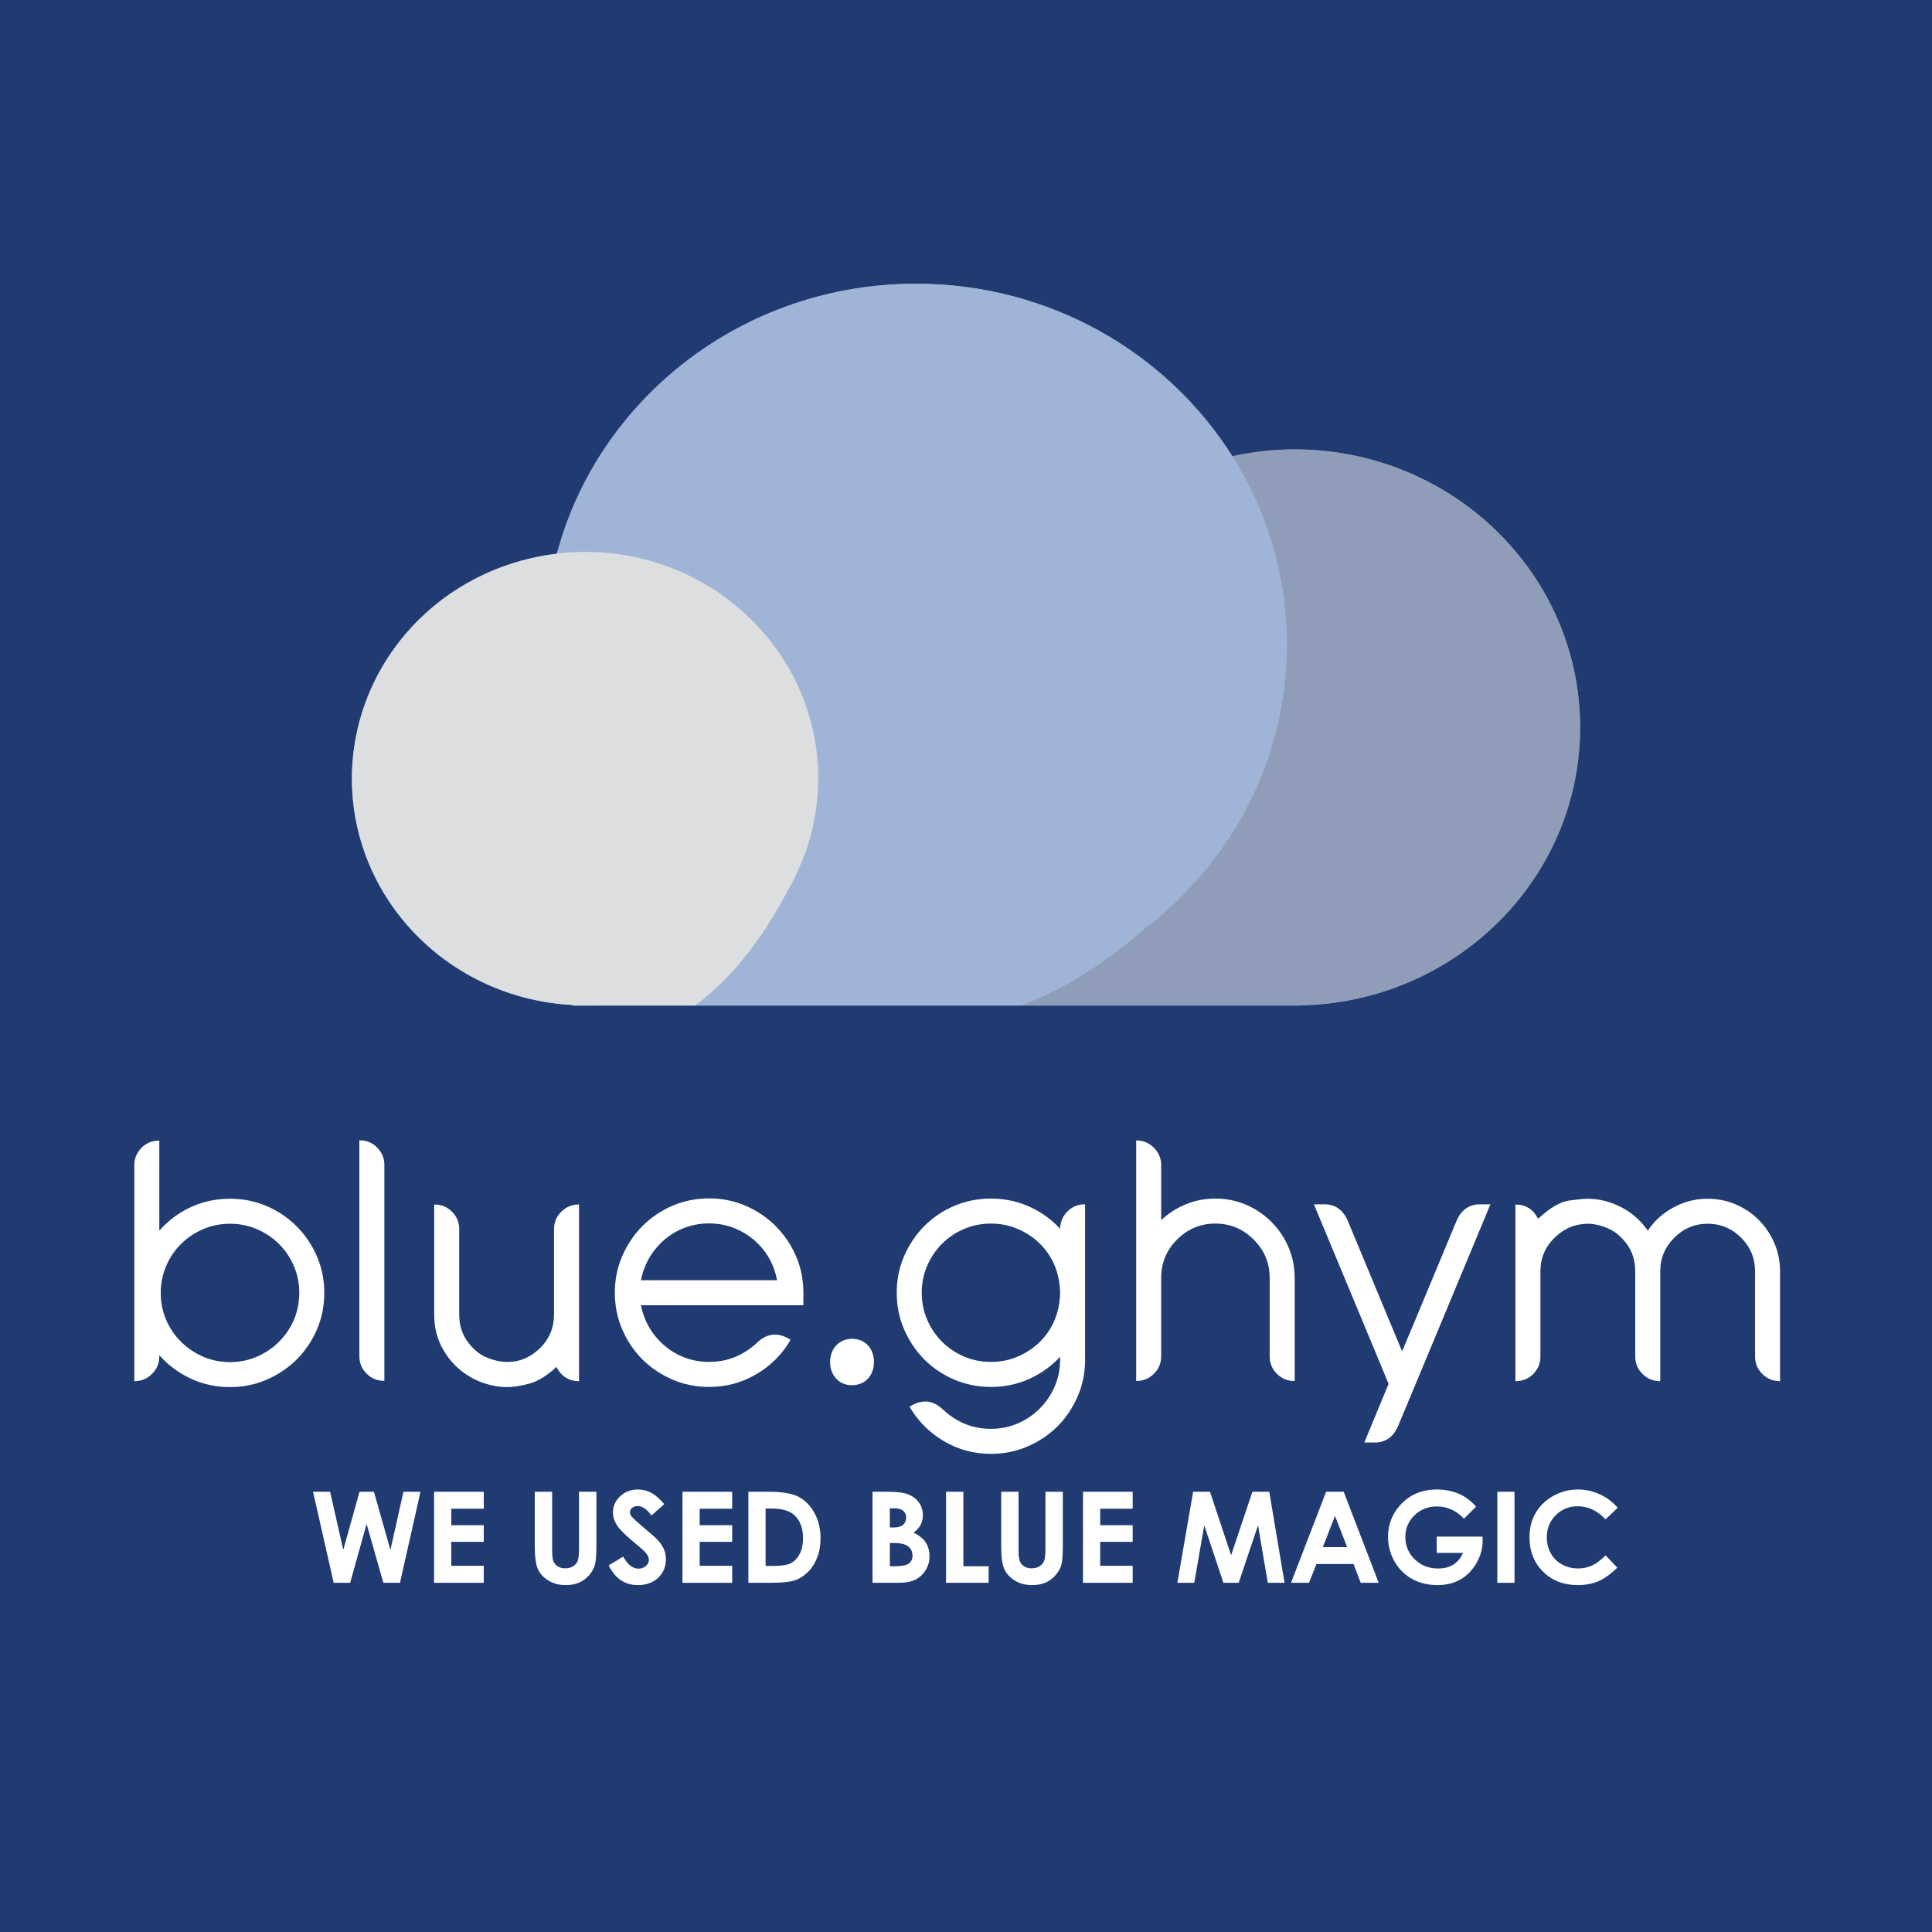
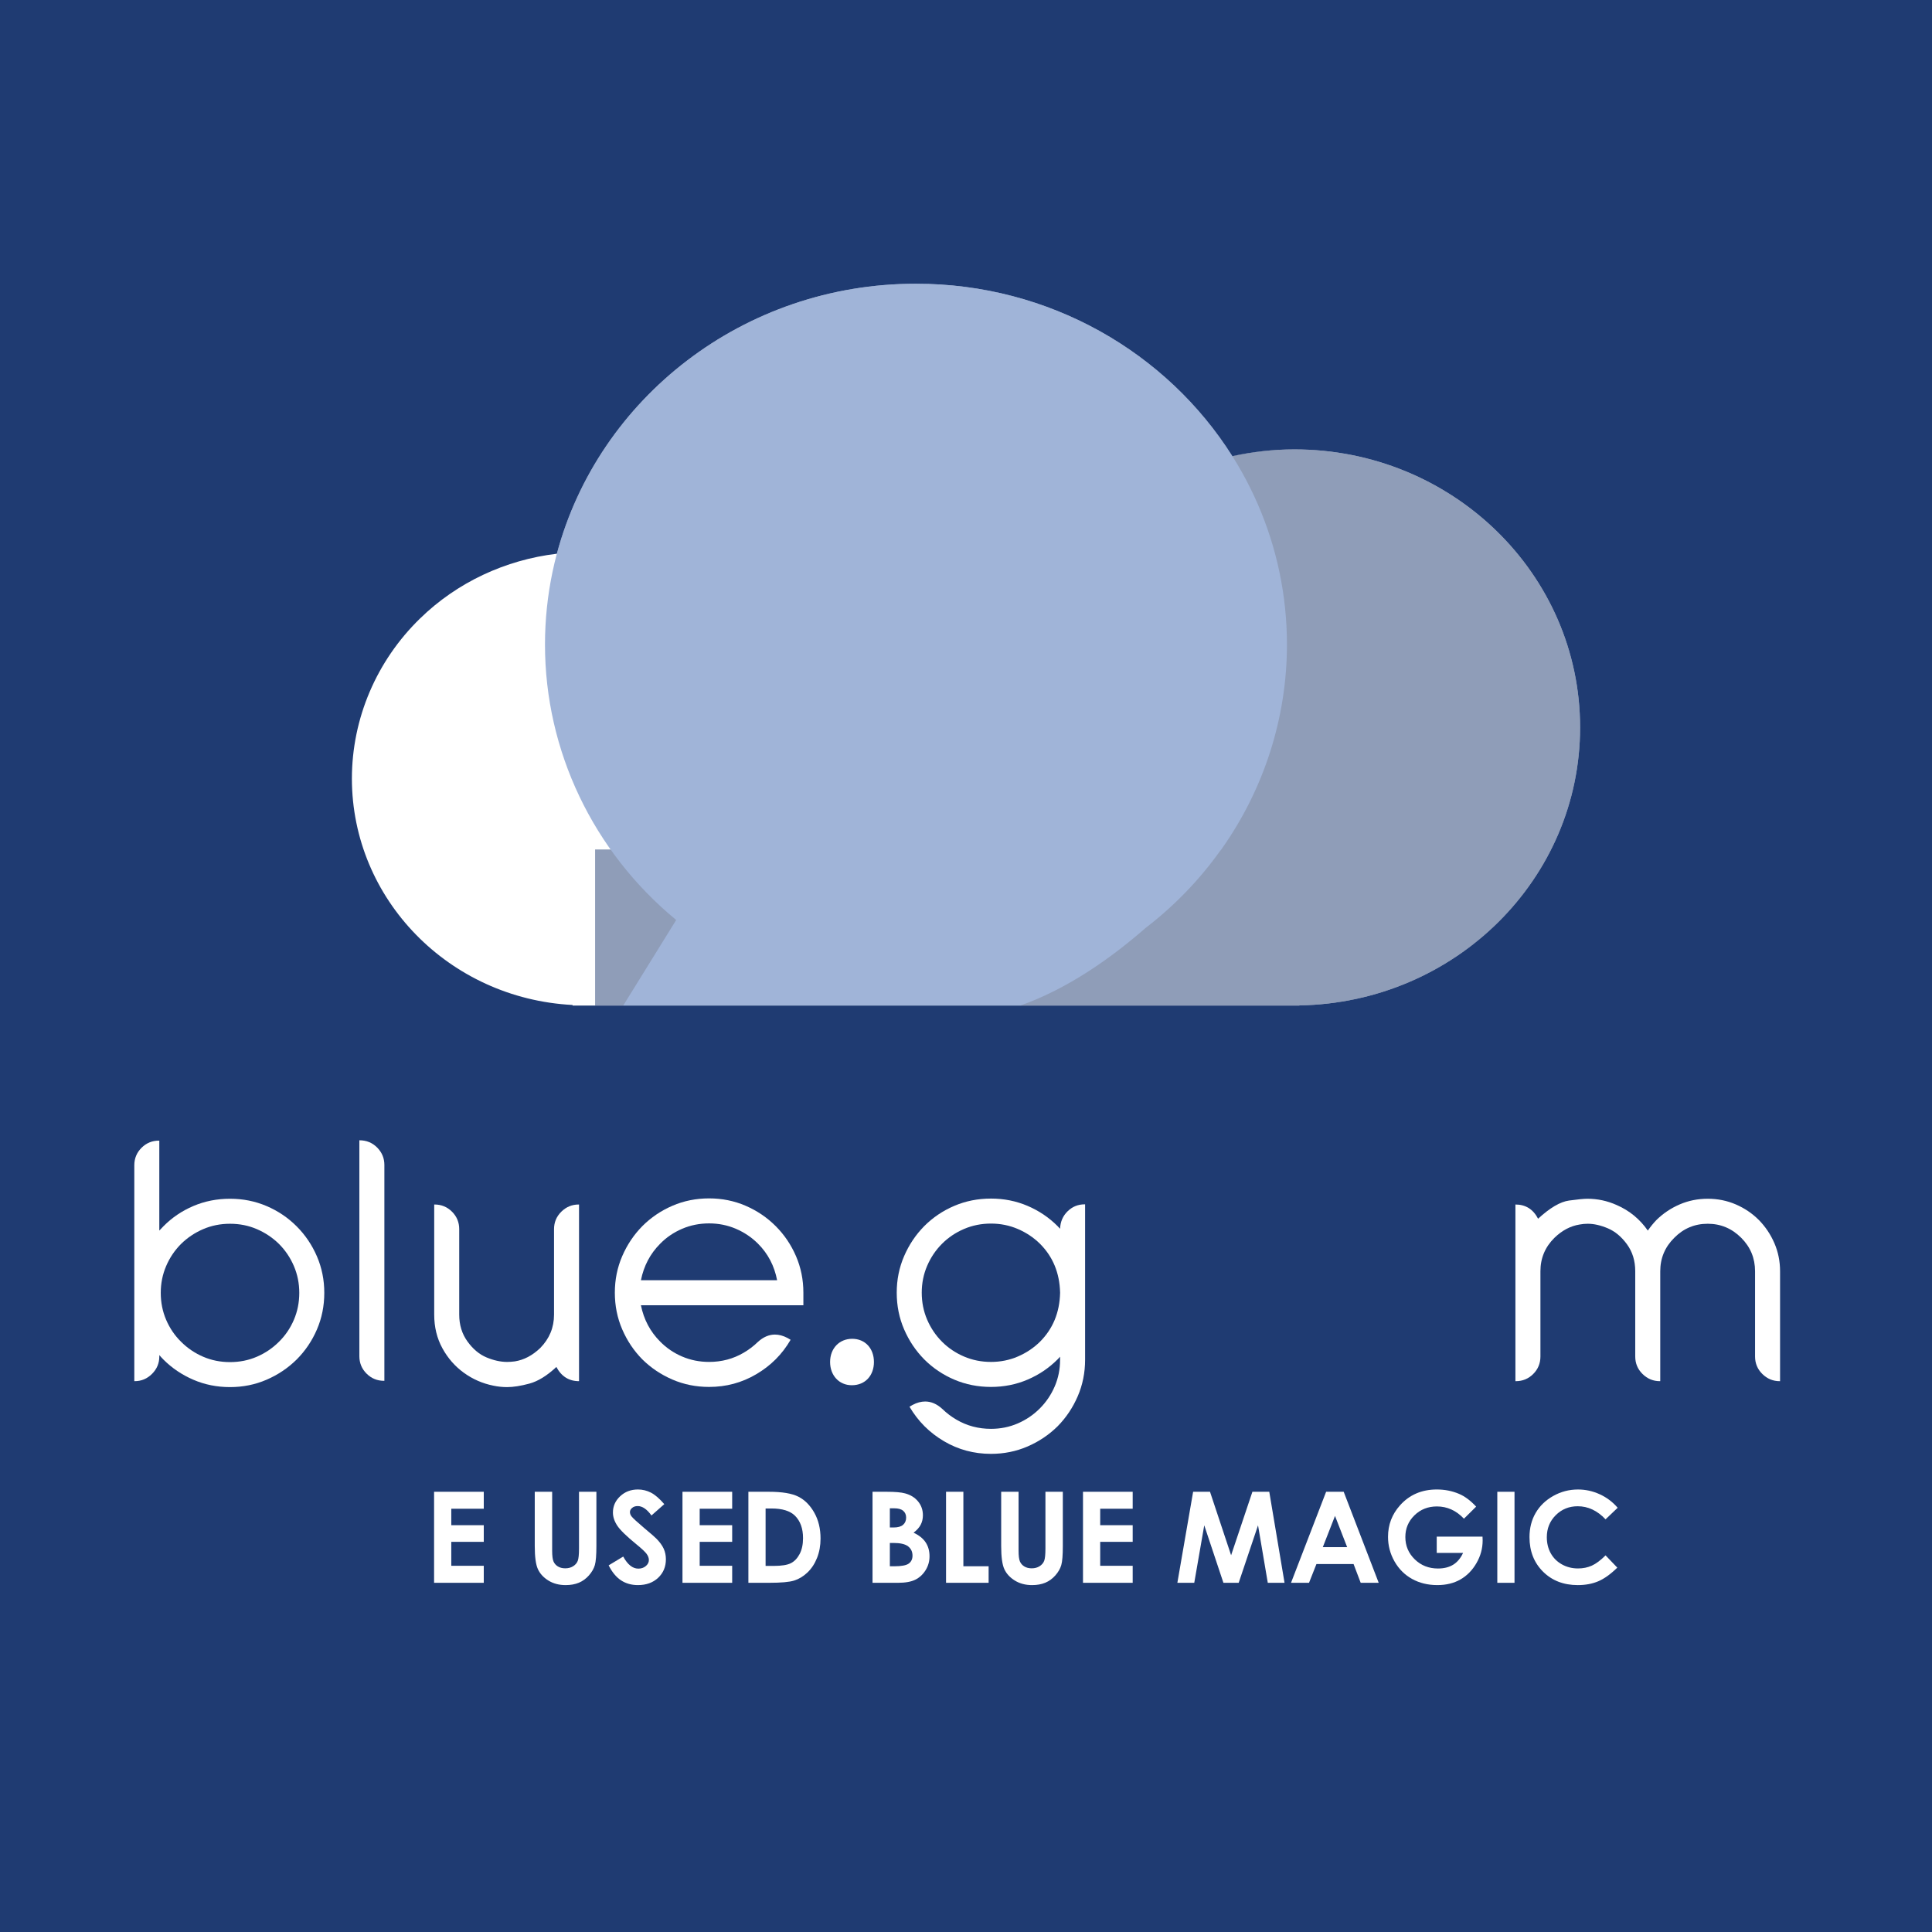
<svg xmlns="http://www.w3.org/2000/svg" version="1.1" id="Layer_1" x="0px" y="0px" width="500px" height="500px" viewBox="0 0 500 500" enable-background="new 0 0 500 500" xml:space="preserve">
  <rect fill="#1F3B72" width="500" height="500" />
  <path fill="#FFFFFF" d="M334.98,116.303c-5.52,0-10.877,0.634-16.051,1.749c-16.888-26.765-47.232-44.623-81.88-44.623h-0.021  c-44.662,0-82.193,29.68-92.911,69.875c-13.312,1.582-25.797,7.396-35.375,16.724c-11.321,11-17.673,25.941-17.673,41.506  c0.042,31.177,25.119,56.886,57.11,58.554v0.147h5.829h7.279h18.627h84.129h72.233v-0.034c40.324-0.71,72.632-32.693,72.652-71.929  C408.932,148.518,375.809,116.303,334.98,116.303z" />
  <g>
    <g>
      <path fill="#FFFFFF" d="M59.528,310.235c3.352,0,6.502,0.628,9.452,1.886c2.948,1.257,5.541,3.003,7.775,5.237    c2.235,2.235,3.988,4.827,5.261,7.775c1.272,2.949,1.909,6.1,1.909,9.452c0,3.383-0.636,6.549-1.909,9.498    c-1.273,2.949-3.026,5.54-5.261,7.775c-2.235,2.204-4.827,3.942-7.775,5.215c-2.949,1.272-6.1,1.908-9.452,1.908    c-3.384,0-6.55-0.636-9.498-1.908c-2.949-1.272-5.525-3.011-7.729-5.215c-0.373-0.373-0.73-0.761-1.071-1.164v0.372    c0,1.739-0.629,3.236-1.886,4.493c-1.257,1.257-2.755,1.886-4.493,1.886h-0.093v-55.871c0-1.77,0.62-3.274,1.862-4.517    c1.241-1.241,2.747-1.862,4.516-1.862h0.093v23.279c0.341-0.372,0.698-0.744,1.071-1.117c2.204-2.234,4.78-3.98,7.729-5.237    C52.979,310.863,56.145,310.235,59.528,310.235z M72.192,321.922c-1.646-1.614-3.546-2.887-5.704-3.818    c-2.158-0.932-4.478-1.396-6.96-1.396c-2.484,0-4.804,0.465-6.961,1.396c-2.158,0.932-4.059,2.204-5.703,3.818    c-1.646,1.646-2.934,3.554-3.865,5.727s-1.396,4.485-1.396,6.938c0,2.483,0.465,4.812,1.396,6.983    c0.931,2.173,2.219,4.066,3.865,5.681c1.645,1.646,3.545,2.933,5.703,3.864c2.157,0.931,4.477,1.396,6.961,1.396    c2.483,0,4.803-0.466,6.96-1.396c2.157-0.932,4.058-2.219,5.704-3.864c1.645-1.614,2.933-3.508,3.864-5.681    c0.931-2.172,1.397-4.5,1.397-6.983c0-2.452-0.466-4.765-1.397-6.938S73.837,323.567,72.192,321.922z" />
      <path fill="#FFFFFF" d="M93.004,295.104c1.832,0,3.368,0.628,4.61,1.886c1.241,1.257,1.862,2.755,1.862,4.492v55.872h-0.093    c-1.769,0-3.275-0.621-4.516-1.862c-1.242-1.241-1.863-2.747-1.863-4.517V295.104z" />
      <path fill="#FFFFFF" d="M149.854,311.725v45.722c-2.607,0-4.563-1.226-5.866-3.678c-2.421,2.266-4.75,3.701-6.984,4.307    c-2.235,0.604-4.16,0.907-5.773,0.907c-1.18,0-2.359-0.124-3.539-0.372c-2.793-0.559-5.339-1.668-7.636-3.329    c-2.297-1.66-4.152-3.778-5.564-6.355c-1.413-2.576-2.119-5.478-2.119-8.706v-28.495h0.093c1.769,0,3.274,0.621,4.516,1.862    c1.241,1.242,1.863,2.747,1.863,4.517v22.116c0,2.67,0.713,4.989,2.142,6.96c1.427,1.972,3.073,3.346,4.935,4.121    c1.862,0.776,3.632,1.164,5.308,1.164c0.652,0,1.319-0.047,2.002-0.14c2.358-0.373,4.547-1.521,6.565-3.446    c2.39-2.421,3.585-5.308,3.585-8.659v-22.116c0-1.77,0.628-3.274,1.886-4.517c1.257-1.241,2.754-1.862,4.493-1.862H149.854z" />
      <path fill="#FFFFFF" d="M204.607,346.737c-2.173,3.756-5.153,6.736-8.939,8.939c-3.694,2.173-7.745,3.26-12.152,3.26    c-3.383,0-6.549-0.637-9.498-1.909c-2.949-1.272-5.541-3.011-7.775-5.215c-2.204-2.234-3.942-4.826-5.214-7.775    c-1.273-2.948-1.909-6.114-1.909-9.498c0-3.353,0.636-6.502,1.909-9.451c1.272-2.949,3.01-5.541,5.214-7.775    c2.235-2.235,4.826-3.988,7.775-5.262c2.949-1.272,6.115-1.909,9.498-1.909c3.353,0,6.502,0.637,9.452,1.909    c2.949,1.273,5.541,3.026,7.775,5.262c2.235,2.234,3.988,4.826,5.261,7.775c1.272,2.949,1.909,6.099,1.909,9.451v3.259H165.87    c0.745,3.694,2.405,6.829,4.982,9.405c1.614,1.646,3.507,2.934,5.68,3.864c2.172,0.932,4.5,1.397,6.984,1.397    c3.259,0,6.239-0.792,8.939-2.375c1.334-0.775,2.561-1.707,3.678-2.794c1.397-1.271,2.871-1.908,4.423-1.908    c1.055,0,2.142,0.295,3.259,0.885L204.607,346.737z M170.852,321.875c-2.577,2.576-4.237,5.727-4.982,9.451h35.246    c-0.714-3.725-2.359-6.875-4.935-9.451c-1.646-1.645-3.555-2.934-5.727-3.864c-2.173-0.932-4.486-1.397-6.938-1.397    c-2.483,0-4.812,0.466-6.984,1.397C174.359,318.941,172.465,320.23,170.852,321.875z" />
      <path fill="#FFFFFF" d="M214.827,352.488c0-3.528,2.384-6.008,5.721-6.008c3.337,0,5.626,2.479,5.626,6.008    c0,3.433-2.193,6.007-5.721,6.007C217.115,358.495,214.827,355.921,214.827,352.488z" />
      <path fill="#FFFFFF" d="M243.853,364.616c1.118,1.086,2.343,2.018,3.678,2.794c2.701,1.583,5.68,2.374,8.94,2.374    c2.451,0,4.756-0.465,6.914-1.396c2.156-0.931,4.058-2.22,5.703-3.864c1.645-1.646,2.934-3.547,3.864-5.704    c0.932-2.156,1.397-4.461,1.397-6.914v-0.791c-0.218,0.218-0.436,0.45-0.652,0.698c-2.234,2.235-4.827,3.98-7.775,5.238    c-2.949,1.257-6.1,1.886-9.451,1.886c-3.384,0-6.55-0.629-9.499-1.886c-2.949-1.258-5.541-3.003-7.775-5.238    c-2.205-2.234-3.942-4.826-5.215-7.775c-1.273-2.948-1.909-6.114-1.909-9.498c0-3.353,0.636-6.502,1.909-9.451    c1.272-2.949,3.01-5.541,5.215-7.775c2.235-2.235,4.826-3.981,7.775-5.238c2.949-1.257,6.115-1.886,9.499-1.886    c3.352,0,6.502,0.629,9.451,1.886c2.948,1.257,5.541,3.003,7.775,5.238c0.217,0.217,0.435,0.45,0.652,0.698    c0.062-1.8,0.705-3.306,1.932-4.517c1.226-1.211,2.708-1.815,4.446-1.815h0.094v40.227c0,3.353-0.637,6.503-1.909,9.452    c-1.273,2.948-3.012,5.54-5.215,7.775c-2.234,2.203-4.827,3.941-7.775,5.215c-2.949,1.272-6.1,1.908-9.451,1.908    c-4.408,0-8.459-1.086-12.152-3.259c-3.756-2.204-6.736-5.184-8.939-8.939l0.792-0.466c1.117-0.59,2.204-0.885,3.259-0.885    C240.981,362.707,242.456,363.344,243.853,364.616z M256.471,316.66c-2.484,0-4.812,0.466-6.984,1.396    c-2.173,0.932-4.066,2.205-5.68,3.818c-1.646,1.646-2.933,3.555-3.864,5.727c-0.932,2.173-1.397,4.485-1.397,6.938    c0,2.483,0.465,4.812,1.397,6.983c0.931,2.174,2.219,4.082,3.864,5.728c1.614,1.614,3.507,2.887,5.68,3.817    c2.172,0.932,4.5,1.397,6.984,1.397c2.451,0,4.764-0.466,6.937-1.397c2.173-0.931,4.082-2.203,5.728-3.817    c3.352-3.353,5.09-7.559,5.215-12.618v-0.14c-0.125-5.059-1.863-9.265-5.215-12.617c-1.646-1.613-3.555-2.887-5.728-3.818    C261.234,317.126,258.922,316.66,256.471,316.66z" />
-       <path fill="#FFFFFF" d="M294.043,357.399v-62.25h0.094c1.737,0,3.235,0.629,4.493,1.886c1.257,1.257,1.886,2.755,1.886,4.493    v14.247c1.831-1.738,3.949-3.104,6.354-4.097s4.959-1.49,7.659-1.49c2.824,0,5.479,0.535,7.962,1.606    c2.483,1.07,4.656,2.537,6.519,4.399c1.893,1.894,3.375,4.082,4.446,6.565s1.606,5.138,1.606,7.961v26.679h-0.094    c-1.769,0-3.274-0.62-4.516-1.862c-1.242-1.241-1.862-2.747-1.862-4.516v-20.301c0-3.879-1.382-7.185-4.145-9.917    c-2.731-2.762-6.037-4.144-9.917-4.144c-3.849,0-7.154,1.382-9.917,4.144c-2.731,2.732-4.097,6.038-4.097,9.917v20.301    c0,1.769-0.629,3.274-1.886,4.516c-1.258,1.242-2.756,1.862-4.493,1.862H294.043z" />
-       <path fill="#FFFFFF" d="M348.658,315.589l14.201,34.129l2.887-6.845l11.36-27.284c1.272-2.606,3.228-3.91,5.866-3.91h2.747    l-19.043,45.768l-4.981,11.919c-1.273,2.638-3.229,3.958-5.866,3.958h-2.747l6.285-15.179l-6.146-14.806l-13.177-31.66h2.747    C345.43,311.679,347.386,312.982,348.658,315.589z" />
      <path fill="#FFFFFF" d="M454.208,351.067v-22.069c0-3.383-1.195-6.27-3.585-8.659c-2.421-2.422-5.308-3.632-8.66-3.632    c-3.383,0-6.27,1.21-8.66,3.632c-2.421,2.39-3.631,5.276-3.631,8.659v28.448h-0.094c-1.738,0-3.235-0.62-4.493-1.862    c-1.257-1.241-1.885-2.747-1.885-4.517v-22.069c0-2.7-0.715-5.028-2.143-6.983c-1.428-1.956-3.072-3.329-4.935-4.121    c-1.862-0.791-3.602-1.187-5.215-1.187c-0.684,0-1.366,0.062-2.049,0.186c-2.391,0.373-4.579,1.521-6.564,3.446    c-2.422,2.39-3.632,5.276-3.632,8.659v22.069c0,1.77-0.621,3.275-1.862,4.517c-1.242,1.242-2.747,1.862-4.517,1.862h-0.093    v-45.722c2.638,0,4.593,1.227,5.866,3.679c3.073-2.824,5.742-4.393,8.008-4.703c2.266-0.31,3.849-0.465,4.749-0.465    c2.639,0,5.169,0.543,7.59,1.629c3.29,1.429,5.975,3.632,8.055,6.611c0.683-0.992,1.428-1.908,2.234-2.747    c1.738-1.706,3.74-3.049,6.007-4.027c2.266-0.978,4.687-1.466,7.263-1.466s4.997,0.488,7.264,1.466    c2.266,0.979,4.252,2.321,5.96,4.027c1.706,1.739,3.049,3.741,4.027,6.007c0.978,2.266,1.466,4.688,1.466,7.263v28.448h-0.093    c-1.738,0-3.235-0.62-4.493-1.862C454.837,354.343,454.208,352.837,454.208,351.067z" />
    </g>
  </g>
  <g>
-     <path fill="#FFFFFF" d="M81.021,386.07h4.412l3.404,15.038l4.207-15.038h3.729l4.269,15.038l3.372-15.038h4.412l-5.308,23.559   h-4.301l-4.34-15.23l-4.26,15.23h-4.26L81.021,386.07z" />
    <path fill="#FFFFFF" d="M112.34,386.07h12.86v4.388h-8.408v4.261h8.408v4.308h-8.408v6.198h8.408v4.404h-12.86V386.07z" />
    <path fill="#FFFFFF" d="M138.397,386.07h4.5v15.234c0,1.312,0.115,2.24,0.344,2.784s0.609,0.979,1.137,1.305   s1.167,0.487,1.914,0.487c0.79,0,1.471-0.181,2.042-0.544c0.571-0.362,0.966-0.823,1.185-1.384c0.219-0.56,0.328-1.63,0.328-3.209   V386.07h4.5v14.045c0,2.371-0.134,4.015-0.4,4.934c-0.267,0.918-0.777,1.804-1.529,2.658c-0.753,0.854-1.621,1.487-2.603,1.897   c-0.982,0.411-2.125,0.617-3.428,0.617c-1.708,0-3.195-0.393-4.46-1.178c-1.265-0.784-2.17-1.767-2.715-2.946   s-0.817-3.174-0.817-5.982V386.07z" />
    <path fill="#FFFFFF" d="M171.917,389.273l-3.321,2.931c-1.166-1.623-2.354-2.435-3.562-2.435c-0.588,0-1.069,0.158-1.444,0.473   c-0.375,0.315-0.562,0.67-0.562,1.065c0,0.395,0.134,0.769,0.401,1.121c0.364,0.47,1.46,1.479,3.289,3.026   c1.711,1.431,2.749,2.333,3.112,2.707c0.909,0.918,1.553,1.796,1.933,2.634c0.38,0.839,0.57,1.754,0.57,2.747   c0,1.933-0.668,3.529-2.004,4.789s-3.078,1.89-5.227,1.89c-1.678,0-3.14-0.411-4.385-1.233c-1.246-0.822-2.312-2.114-3.199-3.876   l3.77-2.274c1.133,2.082,2.438,3.123,3.914,3.123c0.77,0,1.417-0.224,1.941-0.672c0.524-0.449,0.786-0.967,0.786-1.554   c0-0.534-0.198-1.067-0.594-1.602c-0.396-0.534-1.268-1.351-2.615-2.45c-2.567-2.093-4.225-3.708-4.973-4.845   c-0.749-1.138-1.123-2.271-1.123-3.403c0-1.634,0.623-3.035,1.868-4.204c1.245-1.169,2.782-1.754,4.61-1.754   c1.176,0,2.296,0.272,3.359,0.816C169.525,386.839,170.677,387.832,171.917,389.273z" />
    <path fill="#FFFFFF" d="M176.626,386.07h12.86v4.388h-8.408v4.261h8.408v4.308h-8.408v6.198h8.408v4.404h-12.86V386.07z" />
    <path fill="#FFFFFF" d="M193.683,386.07h5.312c3.424,0,5.969,0.424,7.633,1.273c1.664,0.849,3.035,2.229,4.112,4.14   c1.078,1.911,1.617,4.143,1.617,6.694c0,1.815-0.302,3.483-0.904,5.005c-0.603,1.521-1.435,2.784-2.497,3.788   c-1.062,1.003-2.211,1.697-3.448,2.082c-1.237,0.384-3.381,0.576-6.433,0.576h-5.393V386.07z M198.135,390.395v14.862h2.082   c2.05,0,3.537-0.235,4.46-0.706c0.923-0.47,1.679-1.261,2.266-2.372c0.587-1.112,0.881-2.479,0.881-4.104   c0-2.501-0.699-4.441-2.098-5.82c-1.26-1.239-3.283-1.859-6.07-1.859H198.135z" />
    <path fill="#FFFFFF" d="M225.81,409.629V386.07h3.704c2.149,0,3.72,0.139,4.714,0.416c1.411,0.374,2.534,1.068,3.368,2.082   c0.834,1.015,1.25,2.21,1.25,3.588c0,0.896-0.189,1.711-0.568,2.442s-0.996,1.417-1.85,2.058c1.431,0.673,2.477,1.514,3.139,2.522   s0.993,2.202,0.993,3.579c0,1.324-0.342,2.531-1.026,3.62s-1.566,1.903-2.645,2.442c-1.08,0.539-2.571,0.809-4.473,0.809H225.81z    M230.294,390.347v4.965h0.981c1.093,0,1.905-0.229,2.436-0.689c0.53-0.459,0.796-1.083,0.796-1.873   c0-0.737-0.252-1.321-0.756-1.754s-1.27-0.648-2.299-0.648H230.294z M230.294,399.314v6.038h1.124c1.863,0,3.119-0.234,3.766-0.704   s0.972-1.153,0.972-2.051c0-1.014-0.38-1.814-1.14-2.402c-0.76-0.587-2.024-0.881-3.79-0.881H230.294z" />
    <path fill="#FFFFFF" d="M244.836,386.07h4.484v19.282h6.534v4.276h-11.019V386.07z" />
    <path fill="#FFFFFF" d="M259.105,386.07h4.501v15.234c0,1.312,0.114,2.24,0.344,2.784s0.608,0.979,1.138,1.305   c0.528,0.325,1.166,0.487,1.913,0.487c0.79,0,1.471-0.181,2.042-0.544c0.571-0.362,0.967-0.823,1.186-1.384   c0.219-0.56,0.328-1.63,0.328-3.209V386.07h4.5v14.045c0,2.371-0.133,4.015-0.4,4.934c-0.267,0.918-0.776,1.804-1.529,2.658   s-1.62,1.487-2.603,1.897c-0.982,0.411-2.125,0.617-3.427,0.617c-1.709,0-3.195-0.393-4.461-1.178   c-1.265-0.784-2.17-1.767-2.714-2.946c-0.545-1.18-0.817-3.174-0.817-5.982V386.07z" />
    <path fill="#FFFFFF" d="M280.278,386.07h12.86v4.388h-8.408v4.261h8.408v4.308h-8.408v6.198h8.408v4.404h-12.86V386.07z" />
    <path fill="#FFFFFF" d="M308.78,386.07h4.369l5.462,16.432l5.511-16.432h4.366l3.952,23.559h-4.337l-2.525-14.878l-5.005,14.878   h-3.952l-4.961-14.878l-2.586,14.878h-4.373L308.78,386.07z" />
    <path fill="#FFFFFF" d="M343.199,386.07h4.548l9.061,23.559h-4.66l-1.843-4.853h-9.613l-1.917,4.853h-4.66L343.199,386.07z    M345.501,392.316l-3.161,8.088h6.304L345.501,392.316z" />
    <path fill="#FFFFFF" d="M382.024,389.914l-3.157,3.123c-1.999-2.114-4.328-3.171-6.989-3.171c-2.319,0-4.262,0.769-5.827,2.306   c-1.565,1.538-2.348,3.406-2.348,5.605c0,2.274,0.812,4.202,2.437,5.781c1.625,1.581,3.629,2.371,6.013,2.371   c1.55,0,2.856-0.326,3.92-0.978s1.921-1.671,2.573-3.059h-6.823v-4.212h11.852l0.032,0.992c0,2.062-0.534,4.015-1.602,5.862   c-1.067,1.847-2.45,3.257-4.147,4.228c-1.698,0.972-3.689,1.458-5.975,1.458c-2.444,0-4.626-0.531-6.542-1.594   s-3.433-2.576-4.548-4.54c-1.116-1.965-1.674-4.084-1.674-6.358c0-3.117,1.03-5.83,3.091-8.136   c2.445-2.744,5.627-4.116,9.545-4.116c2.05,0,3.967,0.379,5.75,1.137C379.109,387.255,380.583,388.355,382.024,389.914z" />
    <path fill="#FFFFFF" d="M387.502,386.07h4.452v23.559h-4.452V386.07z" />
    <path fill="#FFFFFF" d="M418.652,390.21l-3.137,2.99c-2.134-2.255-4.533-3.383-7.2-3.383c-2.251,0-4.147,0.77-5.688,2.309   c-1.542,1.539-2.312,3.437-2.312,5.691c0,1.571,0.341,2.966,1.024,4.185c0.683,1.218,1.647,2.175,2.896,2.869   c1.248,0.695,2.636,1.042,4.161,1.042c1.301,0,2.49-0.243,3.568-0.729c1.077-0.486,2.261-1.37,3.552-2.652l3.04,3.172   c-1.74,1.698-3.385,2.876-4.933,3.533c-1.548,0.656-3.315,0.985-5.301,0.985c-3.662,0-6.66-1.161-8.993-3.483   s-3.499-5.299-3.499-8.929c0-2.349,0.531-4.437,1.594-6.262c1.062-1.826,2.584-3.294,4.564-4.404s4.113-1.666,6.397-1.666   c1.943,0,3.814,0.41,5.614,1.231C415.799,387.529,417.35,388.697,418.652,390.21z" />
  </g>
  <g opacity="0.5">
    <path fill="#1F3B72" d="M334.98,116.303c-40.849,0-73.97,32.215-73.97,71.97c0.01,10.945,2.611,21.748,7.576,31.569H154.01v40.394   h182.27v-0.034c40.324-0.71,72.632-32.693,72.652-71.929C408.932,148.518,375.809,116.303,334.98,116.303" />
    <path fill="#4169B2" d="M237.029,73.429c-53.013,0-95.987,41.815-95.987,93.4c0,27.458,12.43,53.522,33.955,71.265l-13.708,22.142   h102.757c12.288-4.341,23.472-12.254,32.418-20.071c7.407-5.686,13.914-12.405,19.289-19.937c0.082-0.108,0.245-0.286,0.32-0.386   c11.056-15.587,16.974-34.068,16.992-53.012c-0.019-51.585-42.992-93.4-96.016-93.4" />
-     <path fill="#BCBEC0" d="M151.426,142.822c-16.006,0-31.368,6.186-42.682,17.206c-11.321,11-17.673,25.941-17.673,41.506   c0.042,31.177,25.119,56.886,57.11,58.554v0.147h31.736c11.313-8.413,19.162-20.569,23.93-29.729   c1.771-3.016,3.245-6.215,4.437-9.519c0.124-0.29,0.396-0.882,0.486-1.146l-0.044-0.022c1.984-5.893,3.021-12.08,3.045-18.285   C211.77,169.109,184.753,142.822,151.426,142.822" />
  </g>
</svg>